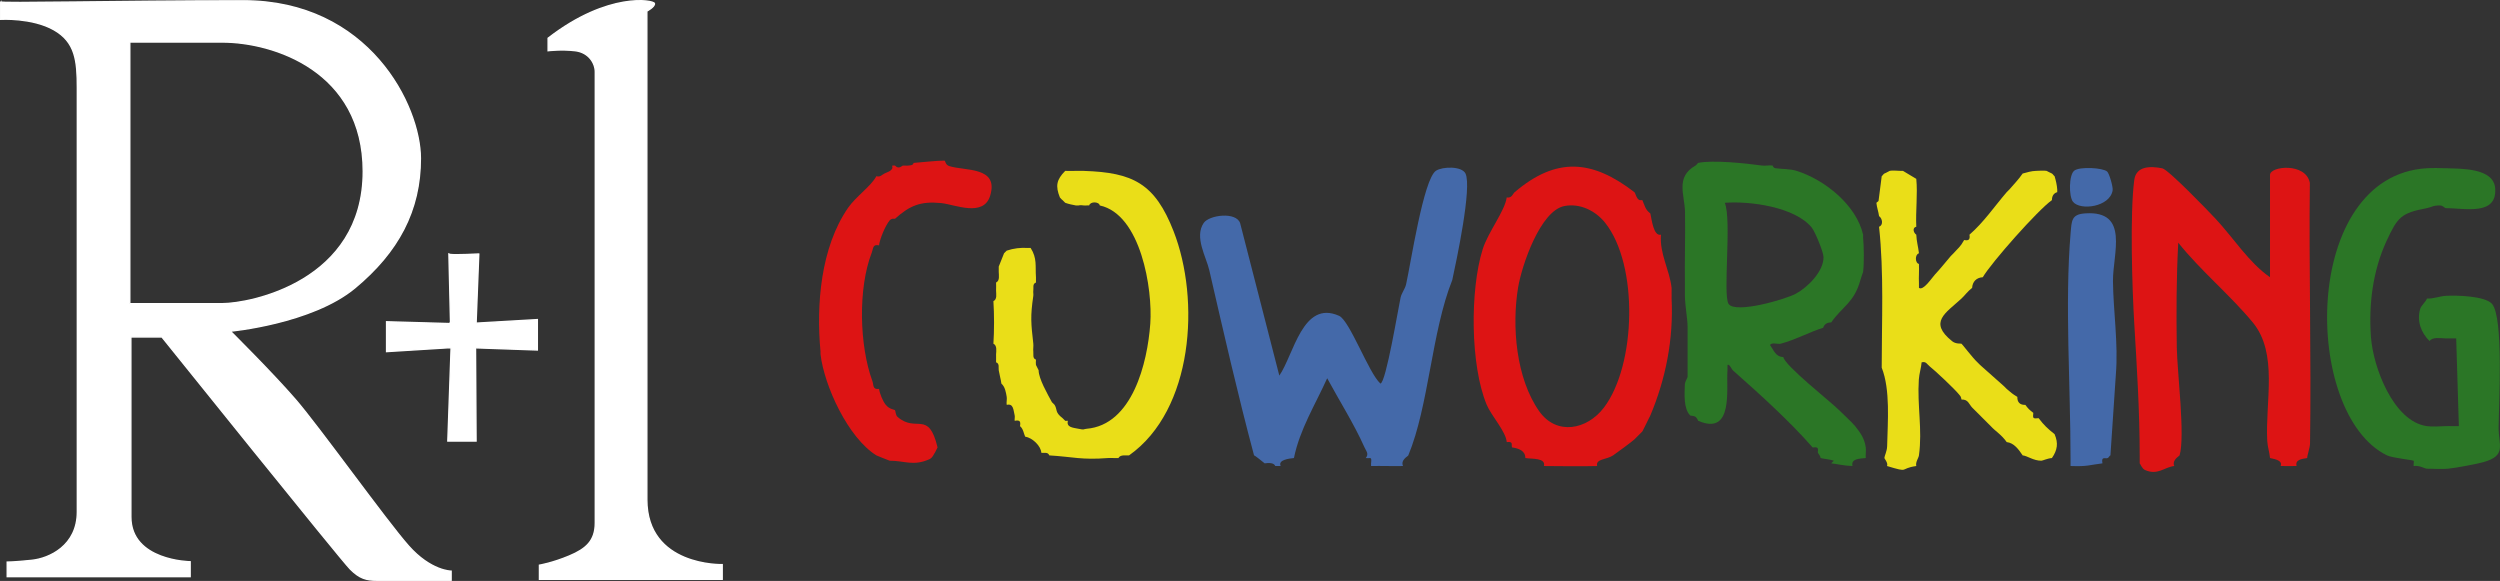
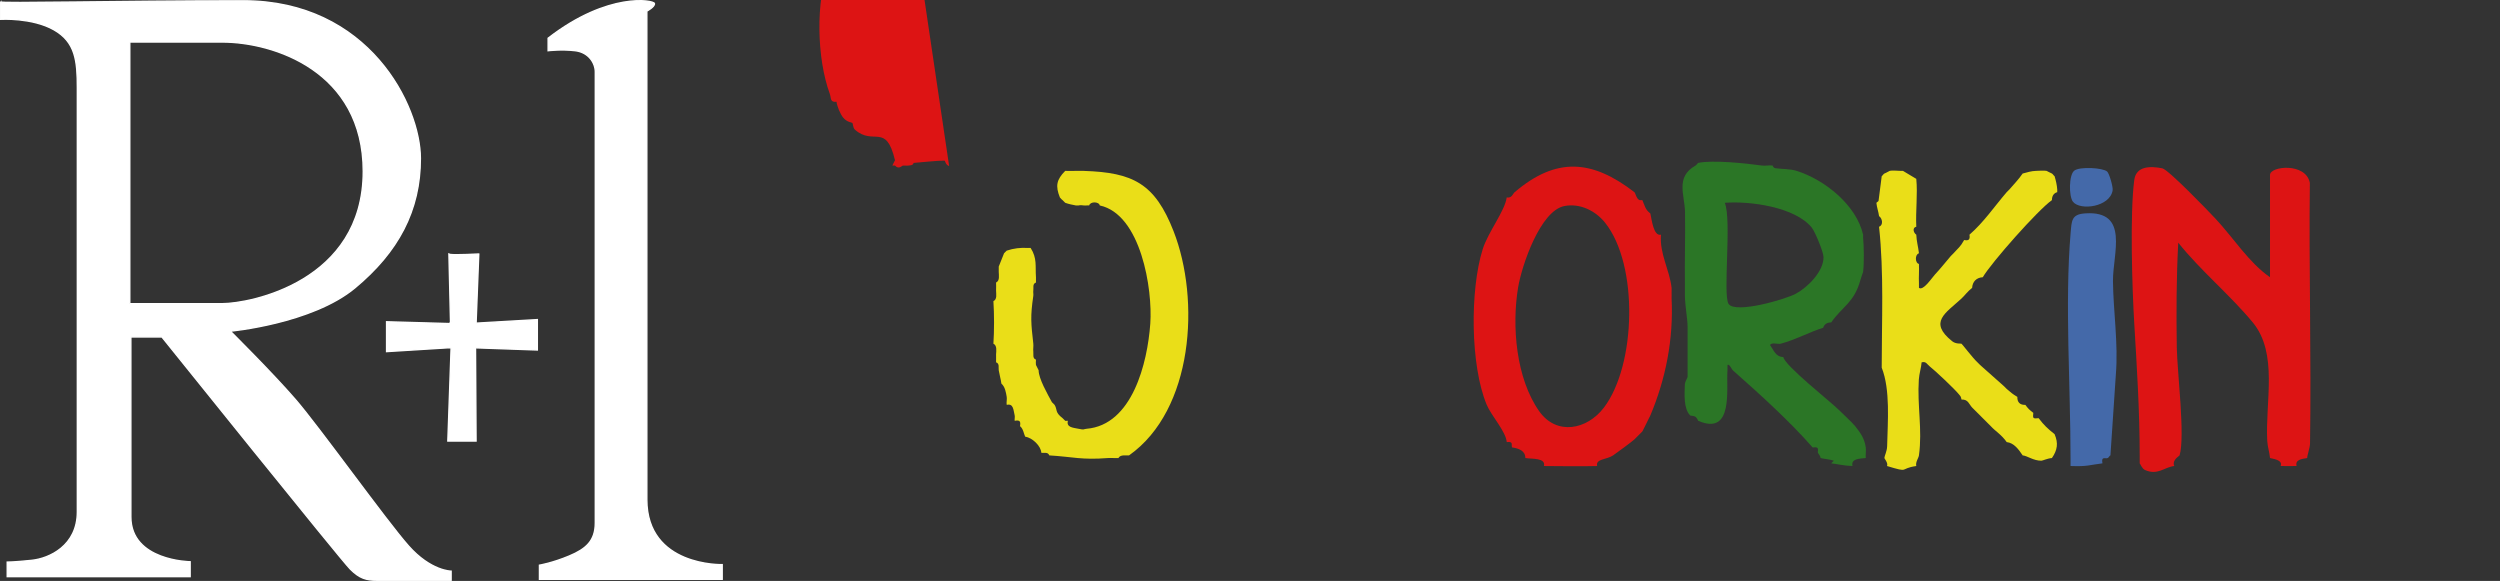
<svg xmlns="http://www.w3.org/2000/svg" id="Calque_1" version="1.1" viewBox="0 0 388.261 90.22">
  <rect x="0" y="0" width="388.261" height="90.22" fill="#333333" stroke="none" />
  <defs>
    <style>
      .st0 {
        fill: #2b7626;
      }

      .st1 {
        fill: #fff;
        stroke: #fff;
        stroke-miterlimit: 10;
        stroke-width: .22px;
      }

      .st2 {
        fill: #eade18;
      }

      .st3 {
        fill: #4469a9;
      }

      .st4 {
        fill: #dd1414;
      }
    </style>
  </defs>
  <g>
    <g>
      <path class="st2" d="M304.629,46.359c.574-.53.859-1.024,1.652-1.652.049-.963.674-1.6,1.652-1.652,1.352-2.302,8.571-10.449,10.739-11.975.006-.603.234-1.059.826-1.239.006-.135.01-.279,0-.413-.052-.711-.208-1.386-.413-2.065-.159-.109-.306-.373-.413-.413-.29-.109-.781-.405-.826-.413-.444-.078-1.155-.015-1.652,0-.712.021-1.387.229-2.065.413-.75,1.064-1.298,1.577-2.065,2.478l-.413.413c-1.899,2.208-3.554,4.669-5.783,6.607.116.725-.088.976-.826.826-.629,1.143-.925,1.231-1.652,2.065l-.413.413c-.816.945-1.625,1.985-2.478,2.89-.445.472-1.807,2.577-2.476,2.062-.016-.272.012-.549-.002-.823-.021-.406-.016-.832,0-1.239.021-.546.012-1.105,0-1.652-.618-.133-.643-1.481,0-1.652-.106-.991-.374-1.86-.413-2.89-.447-.306-.643-1.096,0-1.239-.113-2.406.232-5.095,0-7.433l-2.065-1.239c-.621.023-1.56-.121-2.065,0-.092.022-.515.299-.826.413-.126.046-.263.309-.413.413l-.493,3.855-.333.275c.073.748.332,1.404.413,2.065.539.384.689,1.417,0,1.652.774,7.177.414,14.625.413,21.885,1.36,3.44.928,8.41.843,12.21-.017.759-.425,1.528-.43,1.829,0,.065.621.803.413,1.239,3.649,1.105,1.796.396,4.544,0-.154-.605.355-1.231.413-1.652.556-3.991-.289-7.767-.017-11.785.062-.916.354-1.762.433-2.666.715-.184.825.297,1.239.616.835.642,3.931,3.572,4.541,4.338.296.371.299.286.413.826,1.038-.065,1.183.759,1.652,1.239.822.84,1.658,1.636,2.478,2.478.136.139.28.27.413.413.823.881,1.645,1.297,2.478,2.478,1.132.114,1.883,1.175,2.478,2.065.673.04,1.661.827,2.891.826.218,0,.991-.379,1.652-.413.856-1.248,1.016-2.307.413-3.716-1.069-.844-1.646-1.382-2.478-2.478-.878.099-.925.052-.826-.826-.635-.502-.736-.582-1.239-1.239-.836.032-1.273-.421-1.239-1.239-.891-.546-.895-.608-1.652-1.239l-.413-.413c-1.239-1.096-2.481-2.204-3.717-3.303l-.413-.413c-.728-.668-2.322-2.774-2.478-2.89-.087-.065-.855.091-1.454-.39-3.705-2.979-1.017-4.347,1.454-6.63Z" />
      <path class="st2" d="M168.323,26.539c-.252-.008-.95.001-1.239,0-.548-.002-1.106.029-1.652,0-1.342,1.353-1.552,2.323-.826,4.129.142.123.266.328.413.413l.413.413c.466.178,1.149.328,1.652.413.133.023.277-.016.413,0,.051.006.187-.088.826,0,.267.037.559-.035.826,0,.171-.643,1.519-.617,1.652,0,6.384,1.389,8.228,12.989,7.842,18.368-.436,6.071-2.775,15.727-9.907,16.317-.568.047-.175.222-1.239,0-.848-.176-1.913-.209-1.652-1.239-.141-.023-.295.034-.413,0l-.413-.413c-1.228-.936-.768-1.292-1.239-2.065l-.413-.413c-.654-1.208-2.067-3.657-2.065-4.955l-.413-.826c-.031-.027-.031-.643,0-.826-.568-.205-.357-.802-.413-1.239-.051-.398.045-.838,0-1.239-.357-3.181-.472-4.216,0-7.433.039-.263-.044-.566,0-.826.071-.422-.166-1.03.413-1.239-.02-.273.02-.553,0-.826-.128-1.7.209-2.926-.826-4.542-.129-.025-.278.009-.413,0-1.142-.076-2.224.051-3.304.413-.108.128-.273.242-.413.413l-.826,2.065c-.003.275-.008.551,0,.826.015.538.185,1.374-.413,1.652.029.408-.005.829,0,1.239.006.541.193,1.371-.413,1.652.13,1.976.13,4.631,0,6.607.588.272.442,1.12.413,1.652-.023.41.032.83,0,1.239.575.202.344.813.413,1.239.114.702.332,1.419.413,2.065.581.521.699,1.338.826,2.065.067.38-.074.872,0,1.239,1.068-.253,1.03.808,1.239,1.652.058.233-.044.566,0,.826.781-.144.96.051.826.826.538.437.575,1.226.826,1.652,1.037.108,2.446,1.436,2.478,2.478.377.103,1.033-.184,1.239.413,3.743.228,4.973.732,9.087.413.545-.042,1.106.034,1.652,0,.046-.003.098-.377.826-.413.274-.014.552.012.826,0,10.01-7.074,11.068-24.151,6.923-34.793-2.907-7.464-6.33-9.14-13.945-9.389Z" />
    </g>
    <g>
      <path class="st3" d="M328.154,43.695c-.047-4.28,2.625-11.022-4.313-10.557-2.143.144-2.099,1.107-2.27,3.113-.91,10.678-.007,23.912-.007,34.884v1.239c2.763.093,2.709-.139,4.957-.413-.226-1.163.445-.667.826-.826.135-.056.294-.397.413-.413l.843-12.577c.389-4.783-.398-9.797-.45-14.45Z" />
-       <path class="st3" d="M223.023,26.51c-1.958,1.266-3.947,14.561-4.651,17.648-.167.733-.683,1.306-.852,2.039-.315,1.371-2.289,13.389-3.142,13.368-1.8-1.612-4.753-9.772-6.409-10.514-5.664-2.539-7.04,6.042-9.285,9.281l-6.08-23.652c-.591-1.846-4.812-1.298-5.661-.056-1.492,2.182.386,5.268.862,7.331,2.223,9.646,4.394,19.19,6.953,28.767.198.045,1.335.992,1.652,1.239.496-.07,1.418-.158,1.652.413.275-.011.551.009.826,0-.432-.955,1.283-1.16,2.065-1.239.903-4.458,3.332-8.318,5.163-12.392,1.93,3.567,4.138,7.03,5.802,10.748.258.576.722.998.187,1.644.765.103.95-.325.826.826v.413c1.59-.031,3.298.032,4.957,0-.401-.976.757-1.484.826-1.652,3.205-7.752,3.609-19.179,6.83-27.238.64-2.958,3.087-14.407,2.052-16.534-.571-1.174-3.554-1.101-4.575-.44Z" />
      <path class="st3" d="M328.103,29.548c.082-.531-.532-2.63-.856-2.91-.696-.602-4.277-.786-5.103-.138-.855.67-.853,4.006-.207,4.828,1.127,1.435,5.767.815,6.166-1.78Z" />
    </g>
    <g>
      <path class="st4" d="M358.73,28.406c-.61-3.207-6.187-2.612-6.187-1.248v15.898c-3.256-2.242-5.696-6.133-8.462-9.09-1.171-1.252-7.329-7.644-8.274-7.829-1.887-.369-4.06-.358-4.348,1.828-.687,5.2-.328,16.799.004,22.332.407,6.777.837,13.542.841,20.425,0,.413,0,.826,0,1.239.075.029.353.818.813,1.026,1.982.896,3.05-.462,4.557-.613-.414-.92.798-1.557.826-1.652.883-2.992-.373-13.003-.433-16.704-.087-5.429-.064-10.917.224-16.328,3.439,4.31,8.122,8.195,11.572,12.381,3.982,4.832,1.927,12.258,2.25,18.397.048.916.351,1.764.43,2.667.789.174,1.984.375,1.652,1.239.824-.014,1.655.031,2.478,0-.263-1,.811-1.1,1.652-1.239-.066-.267.422-1.555.433-2.251.21-13.485-.189-26.991-.028-40.477Z" />
-       <path class="st4" d="M147.405,25.787c-.606-.195-.562-.841-.744-.842-1.151-.003-3.445.252-4.773.355-.116.42-.484.358-.826.413-.258.041-.558-.028-.826,0-.19.02-.628.66-1.239,0h-.413c-.051.115.051.298,0,.413-.214.486-.815.617-1.239.826-.372.183-.625.591-1.239.413-.843,1.571-3.173,3.144-4.391,4.901-4.252,6.137-4.975,15.077-4.283,22.352.013.136-.016.277,0,.413.586,4.954,4.313,12.988,8.674,15.691.144.09,1.63.65,2.065.826,2.376.004,3.669.885,6.179-.236.535-.239.737-.948.843-1.002l.413-.826c-1.409-5.903-3.305-2.186-6.217-4.744-.324-.284-.304-.95-.392-1.037-.118-.118-.835-.108-1.43-.829-.458-.554-.948-1.745-1.048-2.474-1.036.133-.808-.598-1.035-1.216-2.03-5.529-2.249-14.43-.094-19.961.252-.647.111-1.334,1.129-1.121.107-.995,1.009-3.12,1.633-3.854.365-.429.793-.228.845-.275,2.291-2.053,3.979-2.759,7.185-2.434,2.113.214,6.578,2.249,7.599-1.161,1.364-4.555-3.899-3.792-6.375-4.59Z" />
+       <path class="st4" d="M147.405,25.787c-.606-.195-.562-.841-.744-.842-1.151-.003-3.445.252-4.773.355-.116.42-.484.358-.826.413-.258.041-.558-.028-.826,0-.19.02-.628.66-1.239,0h-.413l.413-.826c-1.409-5.903-3.305-2.186-6.217-4.744-.324-.284-.304-.95-.392-1.037-.118-.118-.835-.108-1.43-.829-.458-.554-.948-1.745-1.048-2.474-1.036.133-.808-.598-1.035-1.216-2.03-5.529-2.249-14.43-.094-19.961.252-.647.111-1.334,1.129-1.121.107-.995,1.009-3.12,1.633-3.854.365-.429.793-.228.845-.275,2.291-2.053,3.979-2.759,7.185-2.434,2.113.214,6.578,2.249,7.599-1.161,1.364-4.555-3.899-3.792-6.375-4.59Z" />
      <path class="st4" d="M259.607,45.534c-.022-.271.031-.557,0-.826-.326-2.838-1.893-5.317-1.652-8.258-1.145.281-1.421-2.276-1.652-3.303-.816-.61-.879-1.262-1.239-2.065h-.413c-.515-.159-.646-1.1-.826-1.239-6.567-5.064-12.119-5.501-18.587,0-.326.277-.413.948-1.239.826-.301,2.135-2.889,5.363-3.731,8.038-1.985,6.31-1.936,18.056.631,24.172.711,1.694,3.002,4.177,3.1,5.779,1.089-.136.673.42.826.826.996.147,2.075.489,2.065,1.652,1.02.166,3.208-.059,2.891,1.239,2.774.007,5.444.075,8.261,0-.268-1.137,1.454-.966,2.478-1.652.544-.364,3.014-2.198,3.304-2.478.143-.138,1.181-1.161,1.239-1.239.059-.08.705-1.407.826-1.652.127-.256.321-.608.413-.826,2.413-5.724,3.611-11.903,3.304-18.169-.013-.273.022-.554,0-.826ZM249.092,63.306c-2.613,3.437-7.36,4.394-10.067.533-3.578-5.102-4.258-13.201-3.252-19.216.564-3.377,3.433-11.925,7.21-12.631,2.415-.451,4.816.743,6.298,2.6,5.225,6.546,4.82,22.127-.188,28.714Z" />
    </g>
    <g>
-       <path class="st0" d="M388.047,66.403c.017-3.484.816-17.052-1.024-19.208-1.052-1.233-5.578-1.36-7.219-1.248-.976.066-1.896.48-2.891.413-.099.444-.886,1.05-1.054,1.631-.532,1.841.123,3.674,1.467,4.976.44-.677,1.707-.424,2.478-.413.551.008,1.105-.014,1.654-.002l.414,13.631c-.685.027-1.382-.036-2.068-.002-.843.042-2.102.11-2.891,0-5.235-.73-8.357-9.203-8.692-13.815-.37-5.101.28-10.313,2.425-14.954,1.73-3.742,2.272-4.326,6.266-5.091.715-.137.902-.431,2.065-.413.368.006.754.413.826.413,3.045.016,7.991,1.207,7.712-3.039-.214-3.25-5.347-3.069-7.712-3.155-.939-.034-1.956-.054-2.891,0-19.602,1.132-19.4,38.178-6.196,44.596.817.397,3.957.712,4.13.833.078.055-.028.587,0,.819.958-.138,1.682.415,2.065.413,1.062-.006,2.285.106,3.304,0,1.264-.132,4.202-.679,5.399-1.001,3.733-1.005,2.418-2.667,2.431-5.382Z" />
      <path class="st0" d="M289.76,69.483c-.185-1.345-.8-2.248-1.652-3.303-.427-.529-1.851-1.857-2.478-2.478-1.332-1.319-8.488-6.955-8.674-8.258-1.189-.011-1.469-1.04-2.063-1.861.256-.475,1.199-.086,1.65-.204,2.293-.599,4.531-1.838,6.609-2.478.179-.592.636-.82,1.239-.826,1.796-2.553,3.591-3.082,4.544-6.607.098-.364.405-1.174.413-1.239.173-1.315.129-4.008,0-5.368v-.413c-1.045-4.615-5.985-8.551-10.326-9.91-1.046-.328-2.246-.262-3.304-.413-.194-.028-.373-.212-.413-.413-.512-.08-1.132.072-1.652,0-2.465-.341-7.596-.896-9.913-.413-.081.017-.242.317-.413.413-3.175,1.778-1.677,4.602-1.635,7.209.061,3.787-.07,7.588-.017,11.373.008.55-.008,1.101,0,1.652.023,1.584.413,3.616.413,4.749v7.846c0,.155-.409.68-.426,1.222-.045,1.417-.223,3.697.839,4.765.055.055.526.012.823.214.277.189.379.596.416.612,5.543,2.397,4.324-5.013,4.544-7.846.021-.272-.019-.553.004-.825.26-.25.667.688.822.825,4.11,3.629,8.877,7.942,12.391,11.975.048.055.546-.115.742.079.216.215.022.614.084.746.115.246.404.481.413.826.634.163,1.403.183,2.064.418l-.412.408c1.027.104,1.924.378,3.304.413-.26-1.187,1.179-1.131,2.065-1.239-.049-.535.072-1.13,0-1.652ZM268.462,47.212c-.931-1.339.511-13.077-.595-15.717,3.91-.301,10.883.641,13.502,3.843.504.617,1.832,3.797,1.834,4.62.004,2.199-2.455,4.664-4.303,5.66-1.648.888-9.372,3.125-10.437,1.593Z" />
    </g>
  </g>
  <g>
    <path class="st1" d="M63.433,84.777c-3.48-3.929-13.921-18.525-17.57-22.735-3.649-4.21-10.104-10.61-10.104-10.61,0,0,12.686-1.179,19.367-6.736,6.68-5.557,10.16-11.957,10.16-20.096S57.315.126,37.78.126-.168.575.113.294v2.694s4.884-.281,8.252,1.628c3.368,1.909,3.649,4.828,3.649,9.038v65.846c0,5.277-4.379,7.241-7.073,7.522-2.694.281-3.817.281-3.817.281v2.245h28.404v-2.302s-9.206-.112-9.206-6.961v-27.955h4.828s27.787,34.579,29.246,36.039c1.46,1.46,2.47,1.74,4.154,1.74h11.508v-1.403s-3.144,0-6.624-3.929ZM20.153,47.167V6.525h14.371c7.971,0,21.893,4.491,21.893,20.096,0,17.177-17.626,20.545-21.893,20.545h-14.371Z" />
    <path class="st1" d="M100.454,77.592V1.725s1.263-.674,1.179-1.179c-.084-.505-7.157-1.852-16.504,5.389v1.937s2.105-.253,4.21,0,3.116,1.937,3.116,3.284v70.056c0,2.779-1.431,4.042-4.042,5.136-2.61,1.095-4.631,1.431-4.631,1.431v2.189h28.376v-2.273s-11.704.337-11.704-10.104Z" />
    <path class="st1" d="M74.352,39.448s-3.575.195-4.442.071l-.189-.071.247,10.527.123-.319-.084.603-.033-.032-.006-.251-.108.279-9.822-.281v4.631l9.515-.589h.507l-.507,14.483h4.379l-.084-14.483,9.599.337v-4.715l-9.51.551.416-10.74Z" />
  </g>
</svg>